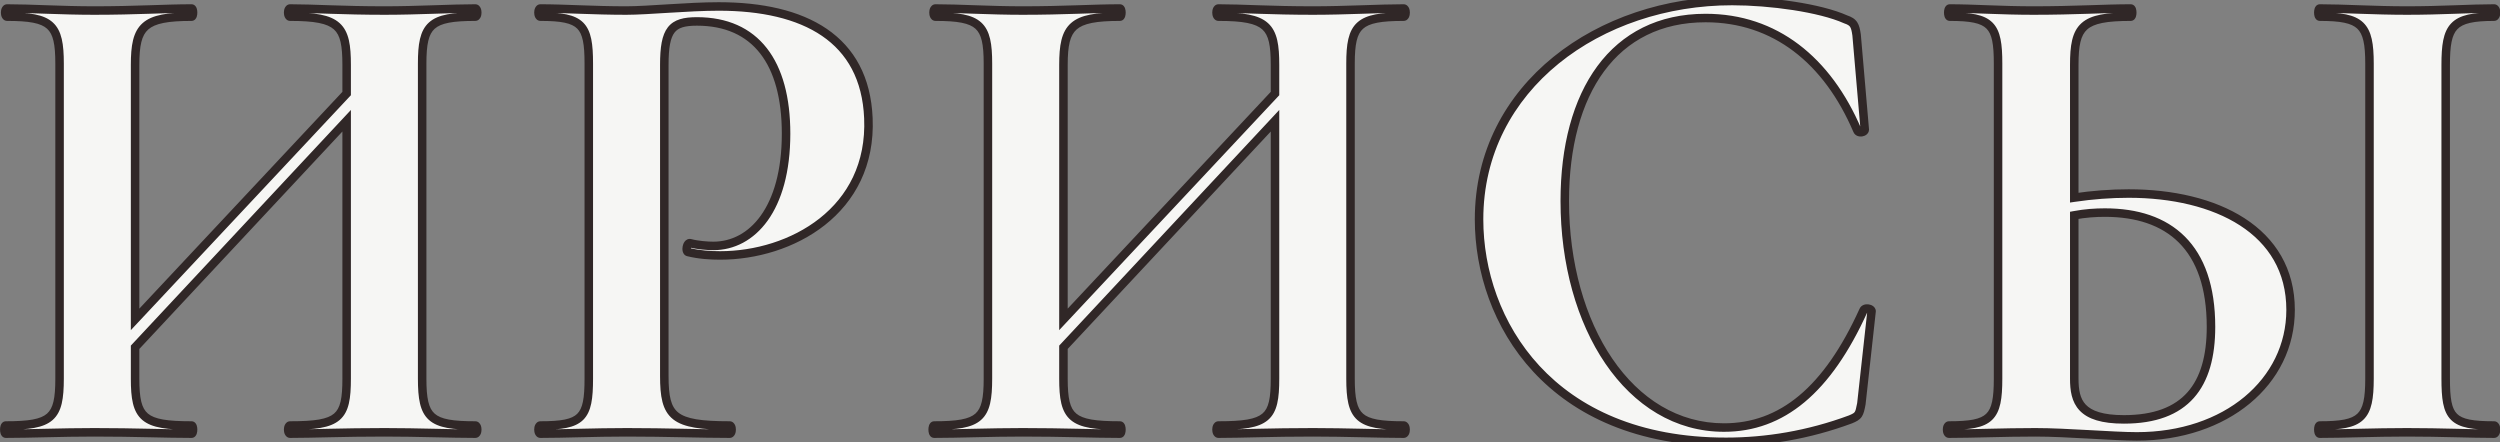
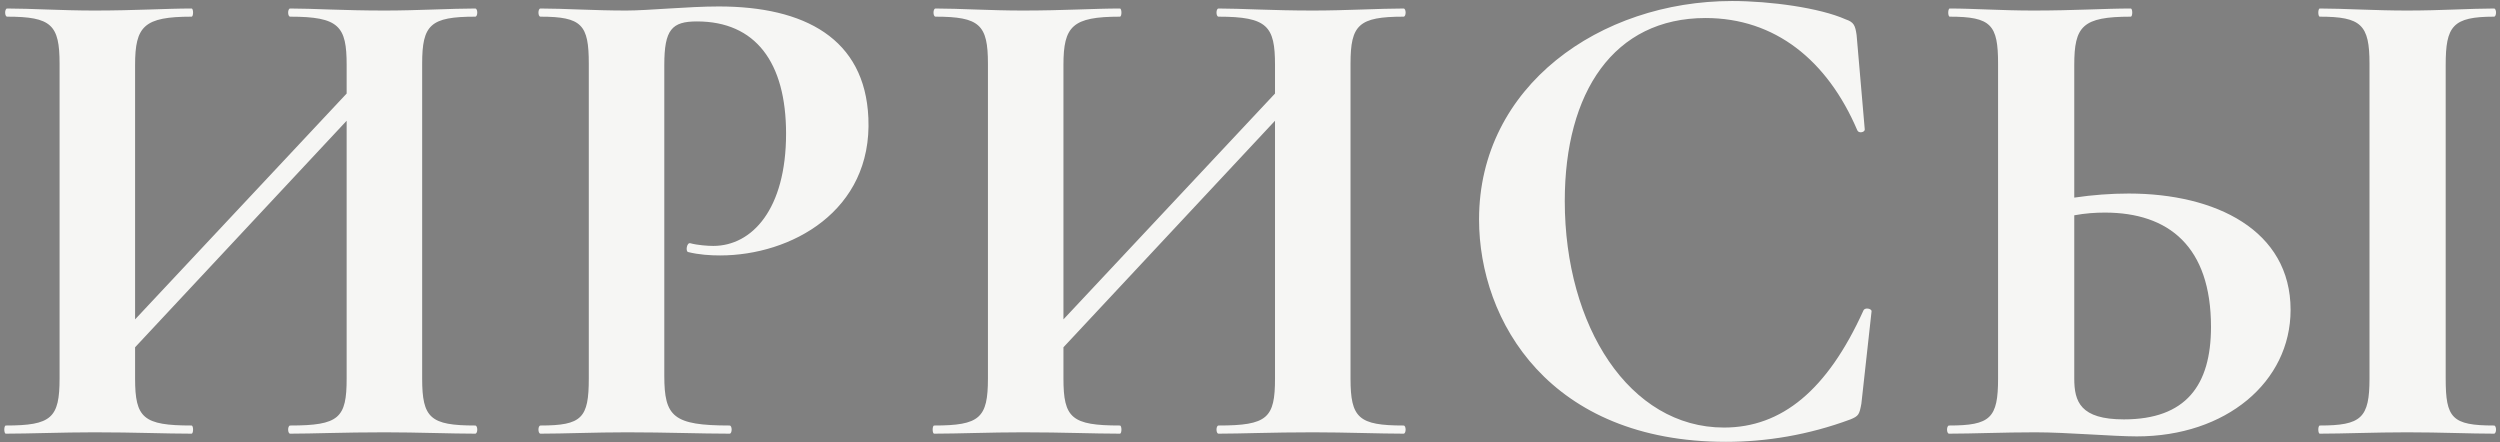
<svg xmlns="http://www.w3.org/2000/svg" width="294" height="52" viewBox="0 0 294 52" fill="none">
  <rect x="0" y="0" width="294" height="52" fill="#808080" stroke="none" />
  <path d="M55.886 50.04C50.606 50.04 49.646 49.16 49.646 44.52V7.48C49.646 2.92 50.606 1.96 55.886 1.96C56.206 1.96 56.206 1 55.886 1C53.086 1 49.086 1.24 45.246 1.24C40.286 1.24 36.846 1 34.126 1C33.806 1 33.806 1.96 34.126 1.96C39.886 1.96 40.766 3.08 40.766 7.64V11L15.886 37.56V7.64C15.886 3.08 16.926 1.96 22.526 1.96C22.766 1.96 22.766 1 22.526 1C19.486 1 15.966 1.24 11.086 1.24C7.246 1.24 3.646 1 0.846 1C0.526 1 0.526 1.96 0.846 1.96C6.046 1.96 7.006 2.92 7.006 7.48V44.52C7.006 49.16 6.046 50.04 0.686 50.04C0.446 50.04 0.446 51 0.686 51C3.486 51 7.246 50.84 11.086 50.84C15.966 50.84 19.406 51 22.526 51C22.766 51 22.766 50.04 22.526 50.04C16.846 50.04 15.886 49.16 15.886 44.52V40.84L40.766 14.2V44.52C40.766 49.16 39.886 50.04 34.126 50.04C33.806 50.04 33.806 51 34.126 51C36.846 51 40.286 50.84 45.246 50.84C49.086 50.84 53.086 51 55.886 51C56.206 51 56.206 50.04 55.886 50.04ZM78.122 44.2V7.64C78.122 3.48 79.002 2.52 81.962 2.52C88.842 2.52 92.442 7.32 92.442 15.72C92.442 24.6 88.442 28.92 83.882 28.92C83.242 28.92 82.042 28.84 81.162 28.6C80.762 28.52 80.602 29.56 80.922 29.64C82.202 29.96 83.562 30.04 84.682 30.04C93.002 30.04 102.602 24.84 102.122 13.88C101.722 4.52 94.602 0.76 84.522 0.76C80.922 0.76 76.202 1.24 73.642 1.24C69.802 1.24 66.362 1 63.562 1C63.242 1 63.242 1.96 63.562 1.96C68.442 1.96 69.242 2.92 69.242 7.48V44.52C69.242 49.16 68.442 50.04 63.562 50.04C63.242 50.04 63.242 51 63.562 51C66.362 51 69.882 50.84 73.722 50.84C78.442 50.84 82.362 51 85.802 51C86.122 51 86.122 50.04 85.802 50.04C79.162 50.04 78.122 49 78.122 44.2ZM165.061 50.04C159.781 50.04 158.821 49.16 158.821 44.52V7.48C158.821 2.92 159.781 1.96 165.061 1.96C165.381 1.96 165.381 1 165.061 1C162.261 1 158.261 1.24 154.421 1.24C149.461 1.24 146.021 1 143.301 1C142.981 1 142.981 1.96 143.301 1.96C149.061 1.96 149.941 3.08 149.941 7.64V11L125.061 37.56V7.64C125.061 3.08 126.101 1.96 131.701 1.96C131.941 1.96 131.941 1 131.701 1C128.661 1 125.141 1.24 120.261 1.24C116.421 1.24 112.821 1 110.021 1C109.701 1 109.701 1.96 110.021 1.96C115.221 1.96 116.181 2.92 116.181 7.48V44.52C116.181 49.16 115.221 50.04 109.861 50.04C109.621 50.04 109.621 51 109.861 51C112.661 51 116.421 50.84 120.261 50.84C125.141 50.84 128.581 51 131.701 51C131.941 51 131.941 50.04 131.701 50.04C126.021 50.04 125.061 49.16 125.061 44.52V40.84L149.941 14.2V44.52C149.941 49.16 149.061 50.04 143.301 50.04C142.981 50.04 142.981 51 143.301 51C146.021 51 149.461 50.84 154.421 50.84C158.261 50.84 162.261 51 165.061 51C165.381 51 165.381 50.04 165.061 50.04ZM203.697 0.12C188.177 0.12 173.937 10.12 173.937 25.8C173.937 37.8 182.257 51.96 202.977 51.96C207.697 51.96 212.657 51.16 217.617 49.32C218.577 48.92 218.657 48.76 218.897 47.48L220.097 36.6C220.097 36.28 219.297 36.12 219.137 36.52C214.897 45.88 209.537 50.28 202.737 50.28C191.617 50.28 184.017 38.36 184.017 23.64C184.017 10.84 189.777 2.12 200.577 2.12C208.737 2.12 214.897 7.08 218.417 15.32C218.577 15.72 219.297 15.56 219.297 15.24L218.337 4.12C218.177 3 218.017 2.6 217.057 2.28C214.017 0.92 208.177 0.12 203.697 0.12ZM250.333 22.76C248.253 22.76 246.093 22.92 243.933 23.24V7.64C243.933 3.08 244.893 1.96 250.573 1.96C250.813 1.96 250.813 1 250.573 1C247.533 1 244.013 1.24 239.133 1.24C235.293 1.24 232.093 1 229.293 1C229.053 1 229.053 1.96 229.293 1.96C234.173 1.96 234.973 2.92 234.973 7.48V44.52C234.973 49.16 234.093 50.04 229.213 50.04C228.893 50.04 228.893 51 229.213 51C232.013 51 235.533 50.84 239.373 50.84C243.053 50.84 248.493 51.32 251.293 51.32C261.773 51.32 269.373 44.92 269.373 36.44C269.373 27.08 260.573 22.76 250.333 22.76ZM293.293 50.04C288.333 50.04 287.613 49.16 287.613 44.52V7.64C287.613 3.08 288.413 1.96 293.293 1.96C293.613 1.96 293.613 1 293.293 1C290.573 1 287.133 1.24 283.053 1.24C279.213 1.24 275.613 1 272.813 1C272.573 1 272.573 1.96 272.813 1.96C277.693 1.96 278.653 2.92 278.653 7.48V44.52C278.653 49.16 277.693 50.04 272.813 50.04C272.573 50.04 272.573 51 272.813 51C275.613 51 279.213 50.84 283.053 50.84C287.133 50.84 290.493 51 293.293 51C293.613 51 293.613 50.04 293.293 50.04ZM249.773 49.32C244.653 49.32 243.933 47.24 243.933 44.52V25.32C245.213 25.08 246.413 25 247.533 25C255.053 25 260.013 29 260.013 38.44C260.013 45.32 257.053 49.32 249.773 49.32Z" fill="url(#paint0_linear_183_688)" />
-   <path d="M40.766 11L41.131 11.342L41.266 11.198V11H40.766ZM15.886 37.56H15.386V38.825L16.251 37.902L15.886 37.56ZM15.886 40.84L15.521 40.499L15.386 40.643V40.84H15.886ZM40.766 14.2H41.266V12.932L40.401 13.859L40.766 14.2ZM55.886 49.54C54.574 49.54 53.561 49.485 52.775 49.338C51.991 49.193 51.475 48.963 51.118 48.646C50.767 48.334 50.522 47.894 50.365 47.226C50.206 46.549 50.146 45.671 50.146 44.52H49.146C49.146 45.689 49.206 46.661 49.392 47.454C49.58 48.257 49.905 48.906 50.454 49.394C50.997 49.877 51.711 50.157 52.592 50.322C53.471 50.485 54.558 50.54 55.886 50.54V49.54ZM50.146 44.52V7.48H49.146V44.52H50.146ZM50.146 7.48C50.146 5.177 50.406 4.025 51.12 3.382C51.479 3.059 51.996 2.824 52.779 2.672C53.563 2.52 54.575 2.46 55.886 2.46V1.46C54.557 1.46 53.469 1.52 52.588 1.69C51.706 1.861 50.993 2.151 50.452 2.638C49.366 3.615 49.146 5.223 49.146 7.48H50.146ZM55.886 2.46C56.264 2.46 56.453 2.169 56.523 2.013C56.6 1.84 56.626 1.646 56.626 1.48C56.626 1.314 56.6 1.12 56.523 0.947C56.453 0.791 56.264 0.5 55.886 0.5V1.5C55.864 1.5 55.842 1.498 55.82 1.494C55.797 1.489 55.776 1.483 55.756 1.475C55.715 1.458 55.684 1.437 55.662 1.418C55.64 1.399 55.627 1.381 55.619 1.371C55.612 1.36 55.609 1.354 55.609 1.353C55.609 1.352 55.61 1.355 55.612 1.362C55.614 1.369 55.617 1.379 55.619 1.391C55.623 1.416 55.626 1.447 55.626 1.48C55.626 1.513 55.623 1.544 55.619 1.569C55.617 1.581 55.614 1.591 55.612 1.598C55.61 1.605 55.609 1.608 55.609 1.607C55.609 1.606 55.612 1.6 55.619 1.589C55.627 1.579 55.64 1.561 55.662 1.542C55.684 1.523 55.715 1.502 55.756 1.485C55.776 1.477 55.797 1.471 55.82 1.466C55.842 1.462 55.864 1.46 55.886 1.46V2.46ZM55.886 0.5C54.476 0.5 52.766 0.56 50.94 0.62C49.109 0.68 47.157 0.74 45.246 0.74V1.74C47.175 1.74 49.143 1.68 50.972 1.62C52.806 1.56 54.496 1.5 55.886 1.5V0.5ZM45.246 0.74C42.774 0.74 40.681 0.68 38.862 0.62C37.048 0.56 35.497 0.5 34.126 0.5V1.5C35.475 1.5 37.004 1.56 38.83 1.62C40.651 1.68 42.758 1.74 45.246 1.74V0.74ZM34.126 0.5C33.748 0.5 33.558 0.791 33.489 0.947C33.412 1.12 33.386 1.314 33.386 1.48C33.386 1.646 33.412 1.84 33.489 2.013C33.558 2.169 33.748 2.46 34.126 2.46V1.46C34.147 1.46 34.169 1.462 34.192 1.466C34.214 1.471 34.236 1.477 34.256 1.485C34.297 1.502 34.328 1.523 34.35 1.542C34.372 1.561 34.385 1.579 34.392 1.589C34.4 1.6 34.403 1.606 34.403 1.607C34.403 1.608 34.402 1.605 34.4 1.598C34.398 1.591 34.395 1.581 34.393 1.569C34.389 1.544 34.386 1.513 34.386 1.48C34.386 1.447 34.389 1.416 34.393 1.391C34.395 1.379 34.398 1.369 34.4 1.362C34.402 1.355 34.403 1.352 34.403 1.353C34.403 1.354 34.4 1.36 34.392 1.371C34.385 1.381 34.372 1.399 34.35 1.418C34.328 1.437 34.297 1.458 34.256 1.475C34.236 1.483 34.214 1.489 34.192 1.494C34.169 1.498 34.147 1.5 34.126 1.5V0.5ZM34.126 2.46C35.556 2.46 36.652 2.53 37.497 2.697C38.339 2.863 38.892 3.119 39.271 3.461C40.025 4.143 40.266 5.333 40.266 7.64H41.266C41.266 5.387 41.067 3.737 39.941 2.719C39.38 2.211 38.633 1.902 37.69 1.716C36.75 1.53 35.576 1.46 34.126 1.46V2.46ZM40.266 7.64V11H41.266V7.64H40.266ZM40.401 10.658L15.521 37.218L16.251 37.902L41.131 11.342L40.401 10.658ZM16.386 37.56V7.64H15.386V37.56H16.386ZM16.386 7.64C16.386 5.346 16.663 4.15 17.437 3.464C17.828 3.119 18.389 2.863 19.224 2.697C20.061 2.53 21.137 2.46 22.526 2.46V1.46C21.115 1.46 19.961 1.53 19.028 1.716C18.093 1.902 17.344 2.211 16.774 2.716C15.629 3.73 15.386 5.374 15.386 7.64H16.386ZM22.526 2.46C22.744 2.46 22.898 2.345 22.984 2.244C23.065 2.15 23.11 2.045 23.135 1.968C23.188 1.811 23.206 1.633 23.206 1.48C23.206 1.327 23.188 1.149 23.135 0.992C23.11 0.915 23.065 0.81 22.984 0.716C22.898 0.615 22.744 0.5 22.526 0.5V1.5C22.491 1.5 22.456 1.496 22.423 1.487C22.389 1.478 22.359 1.466 22.332 1.452C22.279 1.423 22.245 1.39 22.225 1.367C22.205 1.344 22.195 1.325 22.191 1.317C22.186 1.308 22.186 1.305 22.187 1.308C22.188 1.311 22.19 1.318 22.192 1.329C22.195 1.34 22.197 1.354 22.199 1.37C22.203 1.402 22.206 1.44 22.206 1.48C22.206 1.52 22.203 1.558 22.199 1.59C22.197 1.606 22.195 1.62 22.192 1.631C22.19 1.642 22.188 1.649 22.187 1.652C22.186 1.655 22.186 1.652 22.191 1.643C22.195 1.635 22.205 1.616 22.225 1.593C22.245 1.57 22.279 1.537 22.332 1.508C22.359 1.494 22.389 1.482 22.423 1.473C22.456 1.464 22.491 1.46 22.526 1.46V2.46ZM22.526 0.5C20.996 0.5 19.346 0.56 17.48 0.62C15.611 0.68 13.518 0.74 11.086 0.74V1.74C13.534 1.74 15.641 1.68 17.512 1.62C19.386 1.56 21.016 1.5 22.526 1.5V0.5ZM11.086 0.74C9.175 0.74 7.323 0.68 5.593 0.62C3.867 0.56 2.257 0.5 0.846 0.5V1.5C2.235 1.5 3.825 1.56 5.559 1.62C7.289 1.68 9.156 1.74 11.086 1.74V0.74ZM0.846 0.5C0.468 0.5 0.278 0.791 0.209 0.947C0.132 1.12 0.106 1.314 0.106 1.48C0.106 1.646 0.132 1.84 0.209 2.013C0.278 2.169 0.468 2.46 0.846 2.46V1.46C0.867 1.46 0.89 1.462 0.912 1.466C0.934 1.471 0.956 1.477 0.976 1.485C1.017 1.502 1.048 1.523 1.07 1.542C1.092 1.561 1.105 1.579 1.112 1.589C1.12 1.6 1.123 1.606 1.123 1.607C1.123 1.608 1.122 1.605 1.12 1.598C1.118 1.591 1.115 1.581 1.113 1.569C1.109 1.544 1.106 1.513 1.106 1.48C1.106 1.447 1.109 1.416 1.113 1.391C1.115 1.379 1.118 1.369 1.12 1.362C1.122 1.355 1.123 1.352 1.123 1.353C1.123 1.354 1.12 1.36 1.112 1.371C1.105 1.381 1.092 1.399 1.07 1.418C1.048 1.437 1.017 1.458 0.976 1.475C0.956 1.483 0.934 1.489 0.912 1.494C0.89 1.498 0.867 1.5 0.846 1.5V0.5ZM0.846 2.46C2.137 2.46 3.133 2.52 3.906 2.672C4.676 2.823 5.186 3.058 5.539 3.38C6.247 4.023 6.506 5.177 6.506 7.48H7.506C7.506 5.223 7.285 3.617 6.212 2.64C5.676 2.152 4.971 1.862 4.099 1.691C3.229 1.52 2.155 1.46 0.846 1.46V2.46ZM6.506 7.48V44.52H7.506V7.48H6.506ZM6.506 44.52C6.506 45.671 6.446 46.548 6.286 47.225C6.128 47.892 5.881 48.332 5.526 48.645C5.164 48.962 4.64 49.192 3.844 49.338C3.047 49.485 2.019 49.54 0.686 49.54V50.54C2.033 50.54 3.135 50.485 4.025 50.322C4.917 50.158 5.637 49.878 6.186 49.395C6.741 48.908 7.069 48.258 7.259 47.455C7.446 46.662 7.506 45.689 7.506 44.52H6.506ZM0.686 49.54C0.468 49.54 0.314 49.655 0.228 49.756C0.147 49.85 0.102 49.955 0.077 50.032C0.024 50.189 0.006 50.367 0.006 50.52C0.006 50.673 0.024 50.851 0.077 51.008C0.102 51.085 0.147 51.19 0.228 51.284C0.314 51.385 0.468 51.5 0.686 51.5V50.5C0.721 50.5 0.755 50.504 0.789 50.513C0.823 50.522 0.853 50.534 0.88 50.548C0.932 50.577 0.967 50.61 0.987 50.633C1.007 50.657 1.017 50.675 1.021 50.683C1.026 50.692 1.026 50.695 1.025 50.692C1.024 50.689 1.022 50.682 1.02 50.671C1.017 50.66 1.015 50.646 1.013 50.63C1.008 50.598 1.006 50.56 1.006 50.52C1.006 50.48 1.008 50.442 1.013 50.41C1.015 50.394 1.017 50.38 1.02 50.369C1.022 50.358 1.024 50.351 1.025 50.348C1.026 50.345 1.026 50.348 1.021 50.357C1.017 50.365 1.007 50.383 0.987 50.407C0.967 50.43 0.932 50.463 0.88 50.492C0.853 50.506 0.823 50.518 0.789 50.527C0.755 50.536 0.721 50.54 0.686 50.54V49.54ZM0.686 51.5C2.093 51.5 3.74 51.46 5.507 51.42C7.277 51.38 9.172 51.34 11.086 51.34V50.34C9.16 50.34 7.255 50.38 5.485 50.42C3.712 50.46 2.079 50.5 0.686 50.5V51.5ZM11.086 51.34C13.52 51.34 15.596 51.38 17.455 51.42C19.312 51.46 20.959 51.5 22.526 51.5V50.5C20.973 50.5 19.34 50.46 17.477 50.42C15.616 50.38 13.531 50.34 11.086 50.34V51.34ZM22.526 51.5C22.744 51.5 22.898 51.385 22.984 51.284C23.065 51.19 23.11 51.085 23.135 51.008C23.188 50.851 23.206 50.673 23.206 50.52C23.206 50.367 23.188 50.189 23.135 50.032C23.11 49.955 23.065 49.85 22.984 49.756C22.898 49.655 22.744 49.54 22.526 49.54V50.54C22.491 50.54 22.456 50.536 22.423 50.527C22.389 50.518 22.359 50.506 22.332 50.492C22.279 50.463 22.245 50.43 22.225 50.407C22.205 50.383 22.195 50.365 22.191 50.357C22.186 50.348 22.186 50.345 22.187 50.348C22.188 50.351 22.19 50.358 22.192 50.369C22.195 50.38 22.197 50.394 22.199 50.41C22.203 50.442 22.206 50.48 22.206 50.52C22.206 50.56 22.203 50.598 22.199 50.63C22.197 50.646 22.195 50.66 22.192 50.671C22.19 50.682 22.188 50.689 22.187 50.692C22.186 50.695 22.186 50.692 22.191 50.683C22.195 50.675 22.205 50.657 22.225 50.633C22.245 50.61 22.279 50.577 22.332 50.548C22.359 50.534 22.389 50.522 22.423 50.513C22.456 50.504 22.491 50.5 22.526 50.5V51.5ZM22.526 49.54C21.113 49.54 20.023 49.485 19.178 49.337C18.334 49.19 17.779 48.958 17.398 48.638C16.648 48.005 16.386 46.867 16.386 44.52H15.386C15.386 46.813 15.604 48.434 16.754 49.403C17.323 49.882 18.073 50.16 19.006 50.323C19.939 50.485 21.099 50.54 22.526 50.54V49.54ZM16.386 44.52V40.84H15.386V44.52H16.386ZM16.251 41.181L41.131 14.541L40.401 13.859L15.521 40.499L16.251 41.181ZM40.266 14.2V44.52H41.266V14.2H40.266ZM40.266 44.52C40.266 45.673 40.21 46.55 40.052 47.226C39.896 47.89 39.648 48.328 39.282 48.639C38.907 48.958 38.356 49.19 37.508 49.337C36.659 49.485 35.559 49.54 34.126 49.54V50.54C35.572 50.54 36.743 50.485 37.679 50.323C38.616 50.16 39.365 49.882 39.93 49.401C40.504 48.912 40.836 48.26 41.025 47.454C41.212 46.66 41.266 45.687 41.266 44.52H40.266ZM34.126 49.54C33.748 49.54 33.558 49.831 33.489 49.987C33.412 50.16 33.386 50.354 33.386 50.52C33.386 50.686 33.412 50.88 33.489 51.053C33.558 51.209 33.748 51.5 34.126 51.5V50.5C34.147 50.5 34.169 50.502 34.192 50.506C34.214 50.511 34.236 50.517 34.256 50.525C34.297 50.542 34.328 50.563 34.35 50.583C34.372 50.602 34.385 50.619 34.392 50.629C34.4 50.64 34.403 50.646 34.403 50.647C34.403 50.648 34.402 50.645 34.4 50.638C34.398 50.631 34.395 50.621 34.393 50.609C34.389 50.584 34.386 50.553 34.386 50.52C34.386 50.487 34.389 50.456 34.393 50.431C34.395 50.419 34.398 50.409 34.4 50.402C34.402 50.395 34.403 50.392 34.403 50.393C34.403 50.394 34.4 50.4 34.392 50.411C34.385 50.421 34.372 50.438 34.35 50.458C34.328 50.477 34.297 50.498 34.256 50.515C34.236 50.523 34.214 50.529 34.192 50.534C34.169 50.538 34.147 50.54 34.126 50.54V49.54ZM34.126 51.5C35.493 51.5 37.041 51.46 38.857 51.42C40.676 51.38 42.771 51.34 45.246 51.34V50.34C42.761 50.34 40.656 50.38 38.835 50.42C37.011 50.46 35.479 50.5 34.126 50.5V51.5ZM45.246 51.34C47.16 51.34 49.115 51.38 50.945 51.42C52.772 51.46 54.479 51.5 55.886 51.5V50.5C54.493 50.5 52.8 50.46 50.967 50.42C49.137 50.38 47.172 50.34 45.246 50.34V51.34ZM55.886 51.5C56.264 51.5 56.453 51.209 56.523 51.053C56.6 50.88 56.626 50.686 56.626 50.52C56.626 50.354 56.6 50.16 56.523 49.987C56.453 49.831 56.264 49.54 55.886 49.54V50.54C55.864 50.54 55.842 50.538 55.82 50.534C55.797 50.529 55.776 50.523 55.756 50.515C55.715 50.498 55.684 50.477 55.662 50.458C55.64 50.438 55.627 50.421 55.619 50.411C55.612 50.4 55.609 50.394 55.609 50.393C55.609 50.392 55.61 50.395 55.612 50.402C55.614 50.409 55.617 50.419 55.619 50.431C55.623 50.456 55.626 50.487 55.626 50.52C55.626 50.553 55.623 50.584 55.619 50.609C55.617 50.621 55.614 50.631 55.612 50.638C55.61 50.645 55.609 50.648 55.609 50.647C55.609 50.646 55.612 50.64 55.619 50.629C55.627 50.619 55.64 50.602 55.662 50.583C55.684 50.563 55.715 50.542 55.756 50.525C55.776 50.517 55.797 50.511 55.82 50.506C55.842 50.502 55.864 50.5 55.886 50.5V51.5ZM81.162 28.6L81.294 28.118L81.277 28.113L81.26 28.11L81.162 28.6ZM80.922 29.64L81.043 29.155L81.043 29.155L80.922 29.64ZM102.122 13.88L101.623 13.901L101.623 13.902L102.122 13.88ZM78.622 44.2V7.64H77.622V44.2H78.622ZM78.622 7.64C78.622 5.551 78.854 4.437 79.327 3.827C79.764 3.264 80.505 3.02 81.962 3.02V2.02C80.46 2.02 79.281 2.256 78.537 3.213C77.831 4.123 77.622 5.569 77.622 7.64H78.622ZM81.962 3.02C85.275 3.02 87.738 4.169 89.388 6.278C91.054 8.407 91.942 11.581 91.942 15.72H92.942C92.942 11.459 92.031 8.033 90.176 5.662C88.306 3.271 85.529 2.02 81.962 2.02V3.02ZM91.942 15.72C91.942 20.091 90.957 23.279 89.466 25.359C87.982 27.428 85.989 28.42 83.882 28.42V29.42C86.336 29.42 88.622 28.252 90.279 25.941C91.927 23.641 92.942 20.229 92.942 15.72H91.942ZM83.882 28.42C83.263 28.42 82.113 28.341 81.294 28.118L81.031 29.082C81.972 29.339 83.221 29.42 83.882 29.42V28.42ZM81.26 28.11C80.902 28.038 80.643 28.243 80.512 28.416C80.385 28.584 80.315 28.789 80.281 28.966C80.247 29.144 80.238 29.35 80.28 29.54C80.316 29.7 80.434 30.033 80.801 30.125L81.043 29.155C81.089 29.166 81.13 29.187 81.164 29.211C81.197 29.236 81.219 29.261 81.232 29.28C81.246 29.299 81.252 29.313 81.255 29.32C81.257 29.327 81.258 29.329 81.257 29.325C81.255 29.316 81.252 29.294 81.252 29.261C81.252 29.228 81.256 29.192 81.263 29.154C81.27 29.117 81.28 29.084 81.291 29.058C81.301 29.031 81.31 29.019 81.31 29.019C81.309 29.02 81.305 29.026 81.296 29.034C81.286 29.042 81.27 29.054 81.247 29.066C81.223 29.078 81.194 29.088 81.16 29.093C81.125 29.098 81.093 29.096 81.064 29.09L81.26 28.11ZM80.801 30.125C82.137 30.459 83.543 30.54 84.682 30.54V29.54C83.581 29.54 82.267 29.461 81.043 29.155L80.801 30.125ZM84.682 30.54C88.936 30.54 93.531 29.213 97.012 26.462C100.51 23.699 102.869 19.509 102.622 13.858L101.623 13.902C101.855 19.211 99.654 23.101 96.392 25.678C93.114 28.267 88.748 29.54 84.682 29.54V30.54ZM102.622 13.859C102.416 9.037 100.467 5.605 97.234 3.397C94.027 1.207 89.612 0.26 84.522 0.26V1.26C89.512 1.26 93.697 2.193 96.67 4.223C99.617 6.235 101.429 9.363 101.623 13.901L102.622 13.859ZM84.522 0.26C82.704 0.26 80.609 0.381 78.662 0.501C76.702 0.622 74.903 0.74 73.642 0.74V1.74C74.942 1.74 76.782 1.618 78.723 1.499C80.675 1.379 82.74 1.26 84.522 1.26V0.26ZM73.642 0.74C71.732 0.74 69.92 0.68 68.23 0.62C66.544 0.56 64.973 0.5 63.562 0.5V1.5C64.951 1.5 66.501 1.56 68.195 1.62C69.885 1.68 71.713 1.74 73.642 1.74V0.74ZM63.562 0.5C63.184 0.5 62.995 0.791 62.925 0.947C62.848 1.12 62.822 1.314 62.822 1.48C62.822 1.646 62.848 1.84 62.925 2.013C62.995 2.169 63.184 2.46 63.562 2.46V1.46C63.584 1.46 63.606 1.462 63.628 1.466C63.651 1.471 63.672 1.477 63.692 1.485C63.733 1.502 63.764 1.523 63.786 1.542C63.808 1.561 63.822 1.579 63.829 1.589C63.836 1.6 63.839 1.606 63.839 1.607C63.839 1.608 63.838 1.605 63.836 1.598C63.834 1.591 63.832 1.581 63.83 1.569C63.825 1.544 63.822 1.513 63.822 1.48C63.822 1.447 63.825 1.416 63.83 1.391C63.832 1.379 63.834 1.369 63.836 1.362C63.838 1.355 63.839 1.352 63.839 1.353C63.839 1.354 63.836 1.36 63.829 1.371C63.822 1.381 63.808 1.399 63.786 1.418C63.764 1.437 63.733 1.458 63.692 1.475C63.672 1.483 63.651 1.489 63.628 1.494C63.606 1.498 63.584 1.5 63.562 1.5V0.5ZM63.562 2.46C64.773 2.46 65.696 2.52 66.405 2.67C67.109 2.82 67.565 3.05 67.879 3.364C68.192 3.677 68.412 4.122 68.551 4.795C68.692 5.474 68.742 6.347 68.742 7.48H69.742C69.742 6.333 69.693 5.376 69.531 4.592C69.367 3.803 69.083 3.153 68.586 2.656C68.089 2.16 67.43 1.865 66.612 1.692C65.799 1.52 64.792 1.46 63.562 1.46V2.46ZM68.742 7.48V44.52H69.742V7.48H68.742ZM68.742 44.52C68.742 45.673 68.692 46.556 68.551 47.239C68.412 47.916 68.192 48.357 67.881 48.664C67.569 48.972 67.114 49.196 66.409 49.34C65.698 49.485 64.774 49.54 63.562 49.54V50.54C64.79 50.54 65.796 50.485 66.608 50.32C67.425 50.154 68.085 49.868 68.584 49.376C69.082 48.883 69.368 48.234 69.531 47.441C69.693 46.654 69.742 45.687 69.742 44.52H68.742ZM63.562 49.54C63.184 49.54 62.995 49.831 62.925 49.987C62.848 50.16 62.822 50.354 62.822 50.52C62.822 50.686 62.848 50.88 62.925 51.053C62.995 51.209 63.184 51.5 63.562 51.5V50.5C63.584 50.5 63.606 50.502 63.628 50.506C63.651 50.511 63.672 50.517 63.692 50.525C63.733 50.542 63.764 50.563 63.786 50.583C63.808 50.602 63.822 50.619 63.829 50.629C63.836 50.64 63.839 50.646 63.839 50.647C63.839 50.648 63.838 50.645 63.836 50.638C63.834 50.631 63.832 50.621 63.83 50.609C63.825 50.584 63.822 50.553 63.822 50.52C63.822 50.487 63.825 50.456 63.83 50.431C63.832 50.419 63.834 50.409 63.836 50.402C63.838 50.395 63.839 50.392 63.839 50.393C63.839 50.394 63.836 50.4 63.829 50.411C63.822 50.421 63.808 50.438 63.786 50.458C63.764 50.477 63.733 50.498 63.692 50.515C63.672 50.523 63.651 50.529 63.628 50.534C63.606 50.538 63.584 50.54 63.562 50.54V49.54ZM63.562 51.5C64.969 51.5 66.556 51.46 68.264 51.42C69.974 51.38 71.809 51.34 73.722 51.34V50.34C71.796 50.34 69.951 50.38 68.24 50.42C66.528 50.46 64.955 50.5 63.562 50.5V51.5ZM73.722 51.34C76.077 51.34 78.233 51.38 80.232 51.42C82.23 51.46 84.076 51.5 85.802 51.5V50.5C84.088 50.5 82.254 50.46 80.252 50.42C78.252 50.38 76.088 50.34 73.722 50.34V51.34ZM85.802 51.5C86.18 51.5 86.37 51.209 86.439 51.053C86.516 50.88 86.542 50.686 86.542 50.52C86.542 50.354 86.516 50.16 86.439 49.987C86.37 49.831 86.18 49.54 85.802 49.54V50.54C85.781 50.54 85.759 50.538 85.736 50.534C85.714 50.529 85.692 50.523 85.672 50.515C85.631 50.498 85.6 50.477 85.578 50.458C85.556 50.438 85.543 50.421 85.536 50.411C85.528 50.4 85.525 50.394 85.525 50.393C85.525 50.392 85.526 50.395 85.528 50.402C85.53 50.409 85.533 50.419 85.535 50.431C85.539 50.456 85.542 50.487 85.542 50.52C85.542 50.553 85.539 50.584 85.535 50.609C85.533 50.621 85.53 50.631 85.528 50.638C85.526 50.645 85.525 50.648 85.525 50.647C85.525 50.646 85.528 50.64 85.536 50.629C85.543 50.619 85.556 50.602 85.578 50.583C85.6 50.563 85.631 50.542 85.672 50.525C85.692 50.517 85.714 50.511 85.736 50.506C85.759 50.502 85.781 50.5 85.802 50.5V51.5ZM85.802 49.54C84.15 49.54 82.873 49.475 81.883 49.309C80.893 49.144 80.234 48.884 79.782 48.528C78.903 47.834 78.622 46.621 78.622 44.2H77.622C77.622 46.579 77.862 48.286 79.162 49.312C79.8 49.816 80.646 50.116 81.719 50.296C82.791 50.475 84.135 50.54 85.802 50.54V49.54ZM149.941 11L150.306 11.342L150.441 11.198V11H149.941ZM125.061 37.56H124.561V38.825L125.426 37.902L125.061 37.56ZM125.061 40.84L124.696 40.499L124.561 40.643V40.84H125.061ZM149.941 14.2H150.441V12.932L149.576 13.859L149.941 14.2ZM165.061 49.54C163.748 49.54 162.736 49.485 161.95 49.338C161.166 49.193 160.65 48.963 160.293 48.646C159.942 48.334 159.697 47.894 159.54 47.226C159.381 46.549 159.321 45.671 159.321 44.52H158.321C158.321 45.689 158.381 46.661 158.567 47.454C158.755 48.257 159.08 48.906 159.629 49.394C160.172 49.877 160.886 50.157 161.767 50.322C162.646 50.485 163.733 50.54 165.061 50.54V49.54ZM159.321 44.52V7.48H158.321V44.52H159.321ZM159.321 7.48C159.321 5.177 159.58 4.025 160.295 3.382C160.654 3.059 161.171 2.824 161.954 2.672C162.738 2.52 163.75 2.46 165.061 2.46V1.46C163.732 1.46 162.644 1.52 161.763 1.69C160.881 1.861 160.168 2.151 159.626 2.638C158.541 3.615 158.321 5.223 158.321 7.48H159.321ZM165.061 2.46C165.439 2.46 165.629 2.169 165.698 2.013C165.775 1.84 165.801 1.646 165.801 1.48C165.801 1.314 165.775 1.12 165.698 0.947C165.629 0.791 165.439 0.5 165.061 0.5V1.5C165.039 1.5 165.017 1.498 164.995 1.494C164.972 1.489 164.951 1.483 164.931 1.475C164.89 1.458 164.859 1.437 164.837 1.418C164.815 1.399 164.802 1.381 164.794 1.371C164.787 1.36 164.784 1.354 164.784 1.353C164.784 1.352 164.785 1.355 164.787 1.362C164.789 1.369 164.791 1.379 164.794 1.391C164.798 1.416 164.801 1.447 164.801 1.48C164.801 1.513 164.798 1.544 164.794 1.569C164.791 1.581 164.789 1.591 164.787 1.598C164.785 1.605 164.784 1.608 164.784 1.607C164.784 1.606 164.787 1.6 164.794 1.589C164.802 1.579 164.815 1.561 164.837 1.542C164.859 1.523 164.89 1.502 164.931 1.485C164.951 1.477 164.972 1.471 164.995 1.466C165.017 1.462 165.039 1.46 165.061 1.46V2.46ZM165.061 0.5C163.651 0.5 161.94 0.56 160.115 0.62C158.284 0.68 156.332 0.74 154.421 0.74V1.74C156.35 1.74 158.318 1.68 160.147 1.62C161.981 1.56 163.671 1.5 165.061 1.5V0.5ZM154.421 0.74C151.949 0.74 149.855 0.68 148.037 0.62C146.223 0.56 144.672 0.5 143.301 0.5V1.5C144.65 1.5 146.179 1.56 148.004 1.62C149.826 1.68 151.933 1.74 154.421 1.74V0.74ZM143.301 0.5C142.923 0.5 142.733 0.791 142.664 0.947C142.587 1.12 142.561 1.314 142.561 1.48C142.561 1.646 142.587 1.84 142.664 2.013C142.733 2.169 142.923 2.46 143.301 2.46V1.46C143.322 1.46 143.345 1.462 143.367 1.466C143.389 1.471 143.411 1.477 143.431 1.485C143.472 1.502 143.503 1.523 143.525 1.542C143.547 1.561 143.56 1.579 143.567 1.589C143.575 1.6 143.578 1.606 143.578 1.607C143.578 1.608 143.577 1.605 143.575 1.598C143.573 1.591 143.57 1.581 143.568 1.569C143.564 1.544 143.561 1.513 143.561 1.48C143.561 1.447 143.564 1.416 143.568 1.391C143.57 1.379 143.573 1.369 143.575 1.362C143.577 1.355 143.578 1.352 143.578 1.353C143.578 1.354 143.575 1.36 143.567 1.371C143.56 1.381 143.547 1.399 143.525 1.418C143.503 1.437 143.472 1.458 143.431 1.475C143.411 1.483 143.389 1.489 143.367 1.494C143.345 1.498 143.322 1.5 143.301 1.5V0.5ZM143.301 2.46C144.731 2.46 145.827 2.53 146.672 2.697C147.514 2.863 148.067 3.119 148.446 3.461C149.2 4.143 149.441 5.333 149.441 7.64H150.441C150.441 5.387 150.242 3.737 149.116 2.719C148.555 2.211 147.808 1.902 146.865 1.716C145.925 1.53 144.751 1.46 143.301 1.46V2.46ZM149.441 7.64V11H150.441V7.64H149.441ZM149.576 10.658L124.696 37.218L125.426 37.902L150.306 11.342L149.576 10.658ZM125.561 37.56V7.64H124.561V37.56H125.561ZM125.561 7.64C125.561 5.346 125.838 4.15 126.612 3.464C127.003 3.119 127.564 2.863 128.399 2.697C129.235 2.53 130.312 2.46 131.701 2.46V1.46C130.29 1.46 129.136 1.53 128.203 1.716C127.268 1.902 126.519 2.211 125.949 2.716C124.804 3.73 124.561 5.374 124.561 7.64H125.561ZM131.701 2.46C131.918 2.46 132.073 2.345 132.159 2.244C132.24 2.15 132.285 2.045 132.31 1.968C132.363 1.811 132.381 1.633 132.381 1.48C132.381 1.327 132.363 1.149 132.31 0.992C132.285 0.915 132.24 0.81 132.159 0.716C132.073 0.615 131.918 0.5 131.701 0.5V1.5C131.666 1.5 131.632 1.496 131.598 1.487C131.564 1.478 131.534 1.466 131.507 1.452C131.454 1.423 131.42 1.39 131.4 1.367C131.38 1.344 131.37 1.325 131.366 1.317C131.361 1.308 131.36 1.305 131.362 1.308C131.363 1.311 131.365 1.318 131.367 1.329C131.37 1.34 131.372 1.354 131.374 1.37C131.378 1.402 131.381 1.44 131.381 1.48C131.381 1.52 131.378 1.558 131.374 1.59C131.372 1.606 131.37 1.62 131.367 1.631C131.365 1.642 131.363 1.649 131.362 1.652C131.36 1.655 131.361 1.652 131.366 1.643C131.37 1.635 131.38 1.616 131.4 1.593C131.42 1.57 131.454 1.537 131.507 1.508C131.534 1.494 131.564 1.482 131.598 1.473C131.632 1.464 131.666 1.46 131.701 1.46V2.46ZM131.701 0.5C130.171 0.5 128.52 0.56 126.655 0.62C124.786 0.68 122.693 0.74 120.261 0.74V1.74C122.709 1.74 124.816 1.68 126.687 1.62C128.561 1.56 130.191 1.5 131.701 1.5V0.5ZM120.261 0.74C118.35 0.74 116.498 0.68 114.768 0.62C113.042 0.56 111.432 0.5 110.021 0.5V1.5C111.41 1.5 113 1.56 114.734 1.62C116.464 1.68 118.331 1.74 120.261 1.74V0.74ZM110.021 0.5C109.643 0.5 109.453 0.791 109.384 0.947C109.307 1.12 109.281 1.314 109.281 1.48C109.281 1.646 109.307 1.84 109.384 2.013C109.453 2.169 109.643 2.46 110.021 2.46V1.46C110.042 1.46 110.065 1.462 110.087 1.466C110.109 1.471 110.131 1.477 110.151 1.485C110.192 1.502 110.223 1.523 110.245 1.542C110.267 1.561 110.28 1.579 110.287 1.589C110.295 1.6 110.298 1.606 110.298 1.607C110.298 1.608 110.297 1.605 110.295 1.598C110.293 1.591 110.29 1.581 110.288 1.569C110.284 1.544 110.281 1.513 110.281 1.48C110.281 1.447 110.284 1.416 110.288 1.391C110.29 1.379 110.293 1.369 110.295 1.362C110.297 1.355 110.298 1.352 110.298 1.353C110.298 1.354 110.295 1.36 110.287 1.371C110.28 1.381 110.267 1.399 110.245 1.418C110.223 1.437 110.192 1.458 110.151 1.475C110.131 1.483 110.109 1.489 110.087 1.494C110.065 1.498 110.042 1.5 110.021 1.5V0.5ZM110.021 2.46C111.312 2.46 112.308 2.52 113.081 2.672C113.851 2.823 114.361 3.058 114.714 3.38C115.422 4.023 115.681 5.177 115.681 7.48H116.681C116.681 5.223 116.46 3.617 115.387 2.64C114.851 2.152 114.146 1.862 113.274 1.691C112.404 1.52 111.33 1.46 110.021 1.46V2.46ZM115.681 7.48V44.52H116.681V7.48H115.681ZM115.681 44.52C115.681 45.671 115.621 46.548 115.461 47.225C115.303 47.892 115.056 48.332 114.701 48.645C114.339 48.962 113.815 49.192 113.019 49.338C112.222 49.485 111.194 49.54 109.861 49.54V50.54C111.208 50.54 112.31 50.485 113.2 50.322C114.092 50.158 114.812 49.878 115.361 49.395C115.916 48.908 116.244 48.258 116.434 47.455C116.621 46.662 116.681 45.689 116.681 44.52H115.681ZM109.861 49.54C109.643 49.54 109.489 49.655 109.403 49.756C109.322 49.85 109.277 49.955 109.252 50.032C109.199 50.189 109.181 50.367 109.181 50.52C109.181 50.673 109.199 50.851 109.252 51.008C109.277 51.085 109.322 51.19 109.403 51.284C109.489 51.385 109.643 51.5 109.861 51.5V50.5C109.896 50.5 109.93 50.504 109.964 50.513C109.998 50.522 110.028 50.534 110.055 50.548C110.107 50.577 110.142 50.61 110.162 50.633C110.182 50.657 110.192 50.675 110.196 50.683C110.201 50.692 110.201 50.695 110.2 50.692C110.199 50.689 110.197 50.682 110.195 50.671C110.192 50.66 110.19 50.646 110.188 50.63C110.183 50.598 110.181 50.56 110.181 50.52C110.181 50.48 110.183 50.442 110.188 50.41C110.19 50.394 110.192 50.38 110.195 50.369C110.197 50.358 110.199 50.351 110.2 50.348C110.201 50.345 110.201 50.348 110.196 50.357C110.192 50.365 110.182 50.383 110.162 50.407C110.142 50.43 110.107 50.463 110.055 50.492C110.028 50.506 109.998 50.518 109.964 50.527C109.93 50.536 109.896 50.54 109.861 50.54V49.54ZM109.861 51.5C111.268 51.5 112.915 51.46 114.682 51.42C116.452 51.38 118.347 51.34 120.261 51.34V50.34C118.335 50.34 116.43 50.38 114.66 50.42C112.887 50.46 111.254 50.5 109.861 50.5V51.5ZM120.261 51.34C122.695 51.34 124.771 51.38 126.63 51.42C128.487 51.46 130.134 51.5 131.701 51.5V50.5C130.148 50.5 128.514 50.46 126.652 50.42C124.791 50.38 122.706 50.34 120.261 50.34V51.34ZM131.701 51.5C131.918 51.5 132.073 51.385 132.159 51.284C132.24 51.19 132.285 51.085 132.31 51.008C132.363 50.851 132.381 50.673 132.381 50.52C132.381 50.367 132.363 50.189 132.31 50.032C132.285 49.955 132.24 49.85 132.159 49.756C132.073 49.655 131.918 49.54 131.701 49.54V50.54C131.666 50.54 131.632 50.536 131.598 50.527C131.564 50.518 131.534 50.506 131.507 50.492C131.454 50.463 131.42 50.43 131.4 50.407C131.38 50.383 131.37 50.365 131.366 50.357C131.361 50.348 131.36 50.345 131.362 50.348C131.363 50.351 131.365 50.358 131.367 50.369C131.37 50.38 131.372 50.394 131.374 50.41C131.378 50.442 131.381 50.48 131.381 50.52C131.381 50.56 131.378 50.598 131.374 50.63C131.372 50.646 131.37 50.66 131.367 50.671C131.365 50.682 131.363 50.689 131.362 50.692C131.36 50.695 131.361 50.692 131.366 50.683C131.37 50.675 131.38 50.657 131.4 50.633C131.42 50.61 131.454 50.577 131.507 50.548C131.534 50.534 131.564 50.522 131.598 50.513C131.632 50.504 131.666 50.5 131.701 50.5V51.5ZM131.701 49.54C130.288 49.54 129.198 49.485 128.353 49.337C127.509 49.19 126.954 48.958 126.573 48.638C125.822 48.005 125.561 46.867 125.561 44.52H124.561C124.561 46.813 124.779 48.434 125.929 49.403C126.498 49.882 127.248 50.16 128.181 50.323C129.114 50.485 130.274 50.54 131.701 50.54V49.54ZM125.561 44.52V40.84H124.561V44.52H125.561ZM125.426 41.181L150.306 14.541L149.576 13.859L124.696 40.499L125.426 41.181ZM149.441 14.2V44.52H150.441V14.2H149.441ZM149.441 44.52C149.441 45.673 149.385 46.55 149.227 47.226C149.071 47.89 148.823 48.328 148.457 48.639C148.082 48.958 147.531 49.19 146.683 49.337C145.834 49.485 144.734 49.54 143.301 49.54V50.54C144.747 50.54 145.918 50.485 146.854 50.323C147.791 50.16 148.54 49.882 149.105 49.401C149.679 48.912 150.011 48.26 150.2 47.454C150.387 46.66 150.441 45.687 150.441 44.52H149.441ZM143.301 49.54C142.923 49.54 142.733 49.831 142.664 49.987C142.587 50.16 142.561 50.354 142.561 50.52C142.561 50.686 142.587 50.88 142.664 51.053C142.733 51.209 142.923 51.5 143.301 51.5V50.5C143.322 50.5 143.345 50.502 143.367 50.506C143.389 50.511 143.411 50.517 143.431 50.525C143.472 50.542 143.503 50.563 143.525 50.583C143.547 50.602 143.56 50.619 143.567 50.629C143.575 50.64 143.578 50.646 143.578 50.647C143.578 50.648 143.577 50.645 143.575 50.638C143.573 50.631 143.57 50.621 143.568 50.609C143.564 50.584 143.561 50.553 143.561 50.52C143.561 50.487 143.564 50.456 143.568 50.431C143.57 50.419 143.573 50.409 143.575 50.402C143.577 50.395 143.578 50.392 143.578 50.393C143.578 50.394 143.575 50.4 143.567 50.411C143.56 50.421 143.547 50.438 143.525 50.458C143.503 50.477 143.472 50.498 143.431 50.515C143.411 50.523 143.389 50.529 143.367 50.534C143.345 50.538 143.322 50.54 143.301 50.54V49.54ZM143.301 51.5C144.668 51.5 146.216 51.46 148.032 51.42C149.851 51.38 151.946 51.34 154.421 51.34V50.34C151.935 50.34 149.831 50.38 148.01 50.42C146.186 50.46 144.654 50.5 143.301 50.5V51.5ZM154.421 51.34C156.335 51.34 158.29 51.38 160.12 51.42C161.947 51.46 163.654 51.5 165.061 51.5V50.5C163.668 50.5 161.975 50.46 160.142 50.42C158.312 50.38 156.347 50.34 154.421 50.34V51.34ZM165.061 51.5C165.439 51.5 165.629 51.209 165.698 51.053C165.775 50.88 165.801 50.686 165.801 50.52C165.801 50.354 165.775 50.16 165.698 49.987C165.629 49.831 165.439 49.54 165.061 49.54V50.54C165.039 50.54 165.017 50.538 164.995 50.534C164.972 50.529 164.951 50.523 164.931 50.515C164.89 50.498 164.859 50.477 164.837 50.458C164.815 50.438 164.802 50.421 164.794 50.411C164.787 50.4 164.784 50.394 164.784 50.393C164.784 50.392 164.785 50.395 164.787 50.402C164.789 50.409 164.791 50.419 164.794 50.431C164.798 50.456 164.801 50.487 164.801 50.52C164.801 50.553 164.798 50.584 164.794 50.609C164.791 50.621 164.789 50.631 164.787 50.638C164.785 50.645 164.784 50.648 164.784 50.647C164.784 50.646 164.787 50.64 164.794 50.629C164.802 50.619 164.815 50.602 164.837 50.583C164.859 50.563 164.89 50.542 164.931 50.525C164.951 50.517 164.972 50.511 164.995 50.506C165.017 50.502 165.039 50.5 165.061 50.5V51.5ZM217.617 49.32L217.791 49.789L217.8 49.785L217.809 49.782L217.617 49.32ZM218.897 47.48L219.389 47.572L219.392 47.554L219.394 47.535L218.897 47.48ZM220.097 36.6L220.594 36.655L220.597 36.627V36.6H220.097ZM219.137 36.52L219.593 36.726L219.597 36.716L219.601 36.706L219.137 36.52ZM218.417 15.32L218.882 15.134L218.877 15.124L218.417 15.32ZM219.297 15.24H219.797V15.219L219.795 15.197L219.297 15.24ZM218.337 4.12L218.835 4.077L218.834 4.063L218.832 4.049L218.337 4.12ZM217.057 2.28L216.853 2.736L216.876 2.747L216.899 2.754L217.057 2.28ZM203.697 -0.38C188.004 -0.38 173.437 9.751 173.437 25.8H174.437C174.437 10.489 188.35 0.62 203.697 0.62V-0.38ZM173.437 25.8C173.437 31.909 175.554 38.576 180.32 43.72C185.096 48.874 192.495 52.46 202.977 52.46V51.46C192.74 51.46 185.618 47.966 181.054 43.04C176.48 38.104 174.437 31.691 174.437 25.8H173.437ZM202.977 52.46C207.754 52.46 212.773 51.65 217.791 49.789L217.443 48.851C212.541 50.67 207.64 51.46 202.977 51.46V52.46ZM217.809 49.782C218.281 49.585 218.677 49.399 218.941 49.011C219.182 48.657 219.275 48.178 219.389 47.572L218.406 47.388C218.279 48.062 218.213 48.303 218.114 48.449C218.037 48.561 217.913 48.655 217.425 48.858L217.809 49.782ZM219.394 47.535L220.594 36.655L219.6 36.545L218.4 47.425L219.394 47.535ZM220.597 36.6C220.597 36.292 220.404 36.089 220.255 35.985C220.1 35.878 219.916 35.818 219.745 35.795C219.573 35.771 219.372 35.779 219.18 35.85C218.982 35.924 218.776 36.075 218.673 36.334L219.601 36.706C219.592 36.73 219.576 36.752 219.558 36.768C219.541 36.783 219.529 36.787 219.529 36.787C219.529 36.787 219.536 36.785 219.553 36.783C219.568 36.782 219.588 36.782 219.61 36.785C219.631 36.788 219.65 36.793 219.666 36.799C219.681 36.804 219.687 36.809 219.685 36.807C219.683 36.806 219.664 36.793 219.643 36.76C219.62 36.725 219.597 36.669 219.597 36.6H220.597ZM218.682 36.314C214.479 45.592 209.253 49.78 202.737 49.78V50.78C209.821 50.78 215.316 46.168 219.593 36.726L218.682 36.314ZM202.737 49.78C197.377 49.78 192.839 46.913 189.62 42.198C186.397 37.477 184.517 30.92 184.517 23.64H183.517C183.517 31.08 185.437 37.843 188.794 42.762C192.156 47.687 196.977 50.78 202.737 50.78V49.78ZM184.517 23.64C184.517 17.306 185.943 12.043 188.649 8.377C191.341 4.73 195.33 2.62 200.577 2.62V1.62C195.025 1.62 190.733 3.87 187.845 7.783C184.971 11.677 183.517 17.174 183.517 23.64H184.517ZM200.577 2.62C208.488 2.62 214.495 7.411 217.957 15.516L218.877 15.124C215.299 6.749 208.986 1.62 200.577 1.62V2.62ZM217.953 15.506C218.159 16.02 218.688 16.09 218.991 16.044C219.16 16.019 219.338 15.954 219.487 15.84C219.635 15.726 219.797 15.524 219.797 15.24H218.797C218.797 15.183 218.814 15.134 218.834 15.099C218.853 15.067 218.872 15.052 218.878 15.047C218.884 15.042 218.884 15.044 218.876 15.047C218.868 15.05 218.856 15.054 218.843 15.056C218.812 15.06 218.8 15.054 218.809 15.057C218.815 15.06 218.83 15.067 218.845 15.082C218.862 15.098 218.875 15.117 218.881 15.134L217.953 15.506ZM219.795 15.197L218.835 4.077L217.839 4.163L218.799 15.283L219.795 15.197ZM218.832 4.049C218.754 3.501 218.665 3.014 218.418 2.63C218.149 2.211 217.744 1.982 217.215 1.806L216.899 2.754C217.331 2.898 217.485 3.029 217.577 3.17C217.689 3.346 217.761 3.619 217.842 4.191L218.832 4.049ZM217.261 1.824C215.681 1.117 213.409 0.568 210.993 0.196C208.569 -0.178 205.964 -0.38 203.697 -0.38V0.62C205.91 0.62 208.465 0.818 210.841 1.184C213.225 1.552 215.394 2.083 216.853 2.736L217.261 1.824ZM243.933 23.24H243.433V23.82L244.006 23.735L243.933 23.24ZM243.933 25.32L243.841 24.829L243.433 24.905V25.32H243.933ZM250.333 22.26C248.228 22.26 246.043 22.422 243.86 22.745L244.006 23.735C246.143 23.418 248.278 23.26 250.333 23.26V22.26ZM244.433 23.24V7.64H243.433V23.24H244.433ZM244.433 7.64C244.433 5.34 244.692 4.147 245.456 3.463C245.841 3.119 246.398 2.863 247.236 2.697C248.077 2.53 249.163 2.46 250.573 2.46V1.46C249.142 1.46 247.979 1.53 247.042 1.716C246.103 1.902 245.355 2.211 244.789 2.717C243.654 3.733 243.433 5.38 243.433 7.64H244.433ZM250.573 2.46C250.79 2.46 250.945 2.345 251.031 2.244C251.112 2.15 251.157 2.045 251.182 1.968C251.235 1.811 251.253 1.633 251.253 1.48C251.253 1.327 251.235 1.149 251.182 0.992C251.157 0.915 251.112 0.81 251.031 0.716C250.945 0.615 250.79 0.5 250.573 0.5V1.5C250.538 1.5 250.503 1.496 250.47 1.487C250.436 1.478 250.405 1.466 250.379 1.452C250.326 1.423 250.292 1.39 250.272 1.367C250.252 1.344 250.242 1.325 250.238 1.317C250.233 1.308 250.232 1.305 250.233 1.308C250.234 1.311 250.237 1.318 250.239 1.329C250.241 1.34 250.244 1.354 250.246 1.37C250.25 1.402 250.253 1.44 250.253 1.48C250.253 1.52 250.25 1.558 250.246 1.59C250.244 1.606 250.241 1.62 250.239 1.631C250.237 1.642 250.234 1.649 250.233 1.652C250.232 1.655 250.233 1.652 250.238 1.643C250.242 1.635 250.252 1.616 250.272 1.593C250.292 1.57 250.326 1.537 250.379 1.508C250.405 1.494 250.436 1.482 250.47 1.473C250.503 1.464 250.538 1.46 250.573 1.46V2.46ZM250.573 0.5C249.043 0.5 247.392 0.56 245.527 0.62C243.658 0.68 241.565 0.74 239.133 0.74V1.74C241.581 1.74 243.687 1.68 245.559 1.62C247.433 1.56 249.063 1.5 250.573 1.5V0.5ZM239.133 0.74C237.223 0.74 235.471 0.68 233.841 0.62C232.215 0.56 230.704 0.5 229.293 0.5V1.5C230.681 1.5 232.171 1.56 233.804 1.62C235.435 1.68 237.203 1.74 239.133 1.74V0.74ZM229.293 0.5C229.075 0.5 228.921 0.615 228.834 0.716C228.753 0.81 228.709 0.915 228.683 0.992C228.631 1.149 228.613 1.327 228.613 1.48C228.613 1.633 228.631 1.811 228.683 1.968C228.709 2.045 228.753 2.15 228.834 2.244C228.921 2.345 229.075 2.46 229.293 2.46V1.46C229.327 1.46 229.362 1.464 229.396 1.473C229.43 1.482 229.46 1.494 229.487 1.508C229.539 1.537 229.574 1.57 229.594 1.593C229.614 1.616 229.624 1.635 229.628 1.643C229.632 1.652 229.633 1.655 229.632 1.652C229.631 1.649 229.629 1.642 229.627 1.631C229.624 1.62 229.622 1.606 229.62 1.59C229.615 1.558 229.613 1.52 229.613 1.48C229.613 1.44 229.615 1.402 229.62 1.37C229.622 1.354 229.624 1.34 229.627 1.329C229.629 1.318 229.631 1.311 229.632 1.308C229.633 1.305 229.632 1.308 229.628 1.317C229.624 1.325 229.614 1.344 229.594 1.367C229.574 1.39 229.539 1.423 229.487 1.452C229.46 1.466 229.43 1.478 229.396 1.487C229.362 1.496 229.327 1.5 229.293 1.5V0.5ZM229.293 2.46C230.503 2.46 231.426 2.52 232.135 2.67C232.84 2.82 233.296 3.05 233.609 3.364C233.922 3.677 234.143 4.122 234.282 4.795C234.422 5.474 234.473 6.347 234.473 7.48H235.473C235.473 6.333 235.423 5.376 235.261 4.592C235.098 3.803 234.813 3.153 234.316 2.656C233.82 2.16 233.161 1.865 232.343 1.692C231.529 1.52 230.522 1.46 229.293 1.46V2.46ZM234.473 7.48V44.52H235.473V7.48H234.473ZM234.473 44.52C234.473 45.672 234.417 46.553 234.27 47.234C234.125 47.909 233.897 48.351 233.576 48.66C233.253 48.971 232.787 49.196 232.073 49.34C231.354 49.485 230.425 49.54 229.213 49.54V50.54C230.441 50.54 231.451 50.485 232.27 50.32C233.094 50.154 233.762 49.869 234.27 49.38C234.779 48.889 235.076 48.241 235.248 47.446C235.418 46.657 235.473 45.688 235.473 44.52H234.473ZM229.213 49.54C228.835 49.54 228.645 49.831 228.576 49.987C228.499 50.16 228.473 50.354 228.473 50.52C228.473 50.686 228.499 50.88 228.576 51.053C228.645 51.209 228.835 51.5 229.213 51.5V50.5C229.234 50.5 229.256 50.502 229.279 50.506C229.301 50.511 229.323 50.517 229.343 50.525C229.384 50.542 229.415 50.563 229.437 50.583C229.459 50.602 229.472 50.619 229.479 50.629C229.487 50.64 229.489 50.646 229.49 50.647C229.49 50.648 229.489 50.645 229.487 50.638C229.485 50.631 229.482 50.621 229.48 50.609C229.476 50.584 229.473 50.553 229.473 50.52C229.473 50.487 229.476 50.456 229.48 50.431C229.482 50.419 229.485 50.409 229.487 50.402C229.489 50.395 229.49 50.392 229.49 50.393C229.489 50.394 229.487 50.4 229.479 50.411C229.472 50.421 229.459 50.438 229.437 50.458C229.415 50.477 229.384 50.498 229.343 50.515C229.323 50.523 229.301 50.529 229.279 50.534C229.256 50.538 229.234 50.54 229.213 50.54V49.54ZM229.213 51.5C230.62 51.5 232.207 51.46 233.914 51.42C235.624 51.38 237.459 51.34 239.373 51.34V50.34C237.446 50.34 235.601 50.38 233.891 50.42C232.178 50.46 230.606 50.5 229.213 50.5V51.5ZM239.373 51.34C241.197 51.34 243.462 51.459 245.635 51.579C247.797 51.699 249.875 51.82 251.293 51.82V50.82C249.91 50.82 247.868 50.701 245.69 50.581C243.523 50.461 241.229 50.34 239.373 50.34V51.34ZM251.293 51.82C261.957 51.82 269.873 45.28 269.873 36.44H268.873C268.873 44.56 261.589 50.82 251.293 50.82V51.82ZM269.873 36.44C269.873 31.574 267.573 28.003 263.964 25.67C260.378 23.351 255.513 22.26 250.333 22.26V23.26C255.393 23.26 260.048 24.329 263.421 26.51C266.773 28.677 268.873 31.946 268.873 36.44H269.873ZM293.293 49.54C292.06 49.54 291.126 49.485 290.412 49.34C289.703 49.196 289.252 48.972 288.946 48.666C288.641 48.361 288.427 47.922 288.293 47.243C288.158 46.559 288.113 45.675 288.113 44.52H287.113C287.113 45.685 287.157 46.651 287.312 47.437C287.468 48.228 287.745 48.879 288.239 49.374C288.733 49.868 289.393 50.154 290.214 50.32C291.029 50.485 292.045 50.54 293.293 50.54V49.54ZM288.113 44.52V7.64H287.113V44.52H288.113ZM288.113 7.64C288.113 6.508 288.163 5.624 288.304 4.928C288.444 4.238 288.666 3.769 288.985 3.435C289.302 3.102 289.76 2.855 290.459 2.693C291.165 2.53 292.085 2.46 293.293 2.46V1.46C292.06 1.46 291.05 1.53 290.234 1.719C289.411 1.91 288.754 2.228 288.261 2.745C287.769 3.261 287.487 3.927 287.324 4.729C287.162 5.526 287.113 6.492 287.113 7.64H288.113ZM293.293 2.46C293.671 2.46 293.86 2.169 293.93 2.013C294.007 1.84 294.033 1.646 294.033 1.48C294.033 1.314 294.007 1.12 293.93 0.947C293.86 0.791 293.671 0.5 293.293 0.5V1.5C293.271 1.5 293.249 1.498 293.227 1.494C293.204 1.489 293.183 1.483 293.163 1.475C293.122 1.458 293.091 1.437 293.069 1.418C293.047 1.399 293.033 1.381 293.026 1.371C293.019 1.36 293.016 1.354 293.016 1.353C293.016 1.352 293.017 1.355 293.019 1.362C293.021 1.369 293.023 1.379 293.026 1.391C293.03 1.416 293.033 1.447 293.033 1.48C293.033 1.513 293.03 1.544 293.026 1.569C293.023 1.581 293.021 1.591 293.019 1.598C293.017 1.605 293.016 1.608 293.016 1.607C293.016 1.606 293.019 1.6 293.026 1.589C293.033 1.579 293.047 1.561 293.069 1.542C293.091 1.523 293.122 1.502 293.163 1.485C293.183 1.477 293.204 1.471 293.227 1.466C293.249 1.462 293.271 1.46 293.293 1.46V2.46ZM293.293 0.5C291.922 0.5 290.371 0.56 288.665 0.62C286.956 0.68 285.083 0.74 283.053 0.74V1.74C285.102 1.74 286.99 1.68 288.7 1.62C290.415 1.56 291.944 1.5 293.293 1.5V0.5ZM283.053 0.74C281.142 0.74 279.29 0.68 277.56 0.62C275.834 0.56 274.224 0.5 272.813 0.5V1.5C274.202 1.5 275.791 1.56 277.525 1.62C279.256 1.68 281.123 1.74 283.053 1.74V0.74ZM272.813 0.5C272.595 0.5 272.441 0.615 272.354 0.716C272.273 0.81 272.229 0.915 272.203 0.992C272.151 1.149 272.133 1.327 272.133 1.48C272.133 1.633 272.151 1.811 272.203 1.968C272.229 2.045 272.273 2.15 272.354 2.244C272.441 2.345 272.595 2.46 272.813 2.46V1.46C272.847 1.46 272.882 1.464 272.916 1.473C272.95 1.482 272.98 1.494 273.007 1.508C273.059 1.537 273.094 1.57 273.114 1.593C273.134 1.616 273.144 1.635 273.148 1.643C273.152 1.652 273.153 1.655 273.152 1.652C273.151 1.649 273.149 1.642 273.147 1.631C273.144 1.62 273.142 1.606 273.14 1.59C273.135 1.558 273.133 1.52 273.133 1.48C273.133 1.44 273.135 1.402 273.14 1.37C273.142 1.354 273.144 1.34 273.147 1.329C273.149 1.318 273.151 1.311 273.152 1.308C273.153 1.305 273.152 1.308 273.148 1.317C273.144 1.325 273.134 1.344 273.114 1.367C273.094 1.39 273.059 1.423 273.007 1.452C272.98 1.466 272.95 1.478 272.916 1.487C272.882 1.496 272.847 1.5 272.813 1.5V0.5ZM272.813 2.46C274.023 2.46 274.957 2.52 275.682 2.671C276.404 2.821 276.883 3.053 277.218 3.372C277.55 3.689 277.787 4.136 277.939 4.805C278.093 5.48 278.153 6.351 278.153 7.48H279.153C279.153 6.329 279.093 5.37 278.914 4.583C278.734 3.789 278.425 3.141 277.908 2.648C277.393 2.157 276.717 1.864 275.886 1.692C275.059 1.52 274.043 1.46 272.813 1.46V2.46ZM278.153 7.48V44.52H279.153V7.48H278.153ZM278.153 44.52C278.153 45.67 278.093 46.55 277.939 47.23C277.787 47.902 277.551 48.345 277.22 48.656C276.887 48.969 276.409 49.195 275.686 49.34C274.96 49.485 274.024 49.54 272.813 49.54V50.54C274.041 50.54 275.056 50.485 275.882 50.32C276.712 50.155 277.389 49.871 277.905 49.384C278.425 48.895 278.734 48.248 278.914 47.45C279.093 46.66 279.153 45.69 279.153 44.52H278.153ZM272.813 49.54C272.595 49.54 272.441 49.655 272.354 49.756C272.273 49.85 272.229 49.955 272.203 50.032C272.151 50.189 272.133 50.367 272.133 50.52C272.133 50.673 272.151 50.851 272.203 51.008C272.229 51.085 272.273 51.19 272.354 51.284C272.441 51.385 272.595 51.5 272.813 51.5V50.5C272.847 50.5 272.882 50.504 272.916 50.513C272.95 50.522 272.98 50.534 273.007 50.548C273.059 50.577 273.094 50.61 273.114 50.633C273.134 50.657 273.144 50.675 273.148 50.683C273.152 50.692 273.153 50.695 273.152 50.692C273.151 50.689 273.149 50.682 273.147 50.671C273.144 50.66 273.142 50.646 273.14 50.63C273.135 50.598 273.133 50.56 273.133 50.52C273.133 50.48 273.135 50.442 273.14 50.41C273.142 50.394 273.144 50.38 273.147 50.369C273.149 50.358 273.151 50.351 273.152 50.348C273.153 50.345 273.152 50.348 273.148 50.357C273.144 50.365 273.134 50.383 273.114 50.407C273.094 50.43 273.059 50.463 273.007 50.492C272.98 50.506 272.95 50.518 272.916 50.527C272.882 50.536 272.847 50.54 272.813 50.54V49.54ZM272.813 51.5C274.22 51.5 275.827 51.46 277.554 51.42C279.284 51.38 281.139 51.34 283.053 51.34V50.34C281.126 50.34 279.261 50.38 277.531 50.42C275.799 50.46 274.206 50.5 272.813 50.5V51.5ZM283.053 51.34C285.087 51.34 286.942 51.38 288.641 51.42C290.338 51.46 291.885 51.5 293.293 51.5V50.5C291.9 50.5 290.367 50.46 288.665 50.42C286.964 50.38 285.099 50.34 283.053 50.34V51.34ZM293.293 51.5C293.671 51.5 293.86 51.209 293.93 51.053C294.007 50.88 294.033 50.686 294.033 50.52C294.033 50.354 294.007 50.16 293.93 49.987C293.86 49.831 293.671 49.54 293.293 49.54V50.54C293.271 50.54 293.249 50.538 293.227 50.534C293.204 50.529 293.183 50.523 293.163 50.515C293.122 50.498 293.091 50.477 293.069 50.458C293.047 50.438 293.033 50.421 293.026 50.411C293.019 50.4 293.016 50.394 293.016 50.393C293.016 50.392 293.017 50.395 293.019 50.402C293.021 50.409 293.023 50.419 293.026 50.431C293.03 50.456 293.033 50.487 293.033 50.52C293.033 50.553 293.03 50.584 293.026 50.609C293.023 50.621 293.021 50.631 293.019 50.638C293.017 50.645 293.016 50.648 293.016 50.647C293.016 50.646 293.019 50.64 293.026 50.629C293.033 50.619 293.047 50.602 293.069 50.583C293.091 50.563 293.122 50.542 293.163 50.525C293.183 50.517 293.204 50.511 293.227 50.506C293.249 50.502 293.271 50.5 293.293 50.5V51.5ZM249.773 48.82C247.258 48.82 245.972 48.305 245.295 47.595C244.617 46.885 244.433 45.86 244.433 44.52H243.433C243.433 45.9 243.608 47.275 244.571 48.285C245.534 49.295 247.167 49.82 249.773 49.82V48.82ZM244.433 44.52V25.32H243.433V44.52H244.433ZM244.025 25.811C245.269 25.578 246.437 25.5 247.533 25.5V24.5C246.389 24.5 245.157 24.582 243.841 24.829L244.025 25.811ZM247.533 25.5C251.208 25.5 254.182 26.477 256.239 28.534C258.296 30.59 259.513 33.804 259.513 38.44H260.513C260.513 33.636 259.25 30.13 256.946 27.826C254.643 25.523 251.377 24.5 247.533 24.5V25.5ZM259.513 38.44C259.513 41.82 258.784 44.398 257.249 46.128C255.724 47.847 253.323 48.82 249.773 48.82V49.82C253.503 49.82 256.222 48.793 257.997 46.792C259.762 44.803 260.513 41.94 260.513 38.44H259.513Z" fill="#302727" />
  <defs>
    <linearGradient id="paint0_linear_183_688" x1="147.5" y1="-14" x2="147.5" y2="71" gradientUnits="userSpaceOnUse">
      <stop stop-color="#F6F6F4" />
      <stop offset="1" stop-color="#F6F6F4" />
    </linearGradient>
  </defs>
</svg>